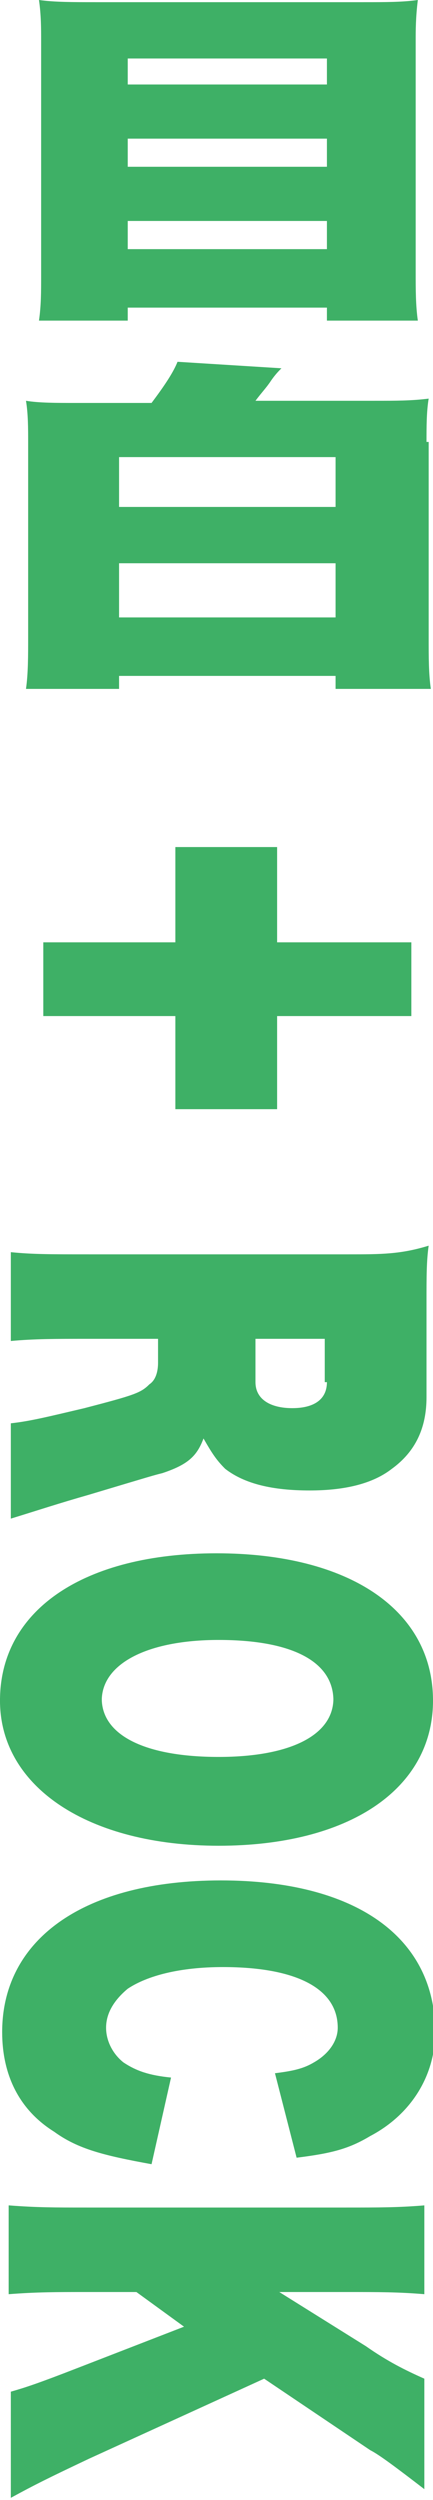
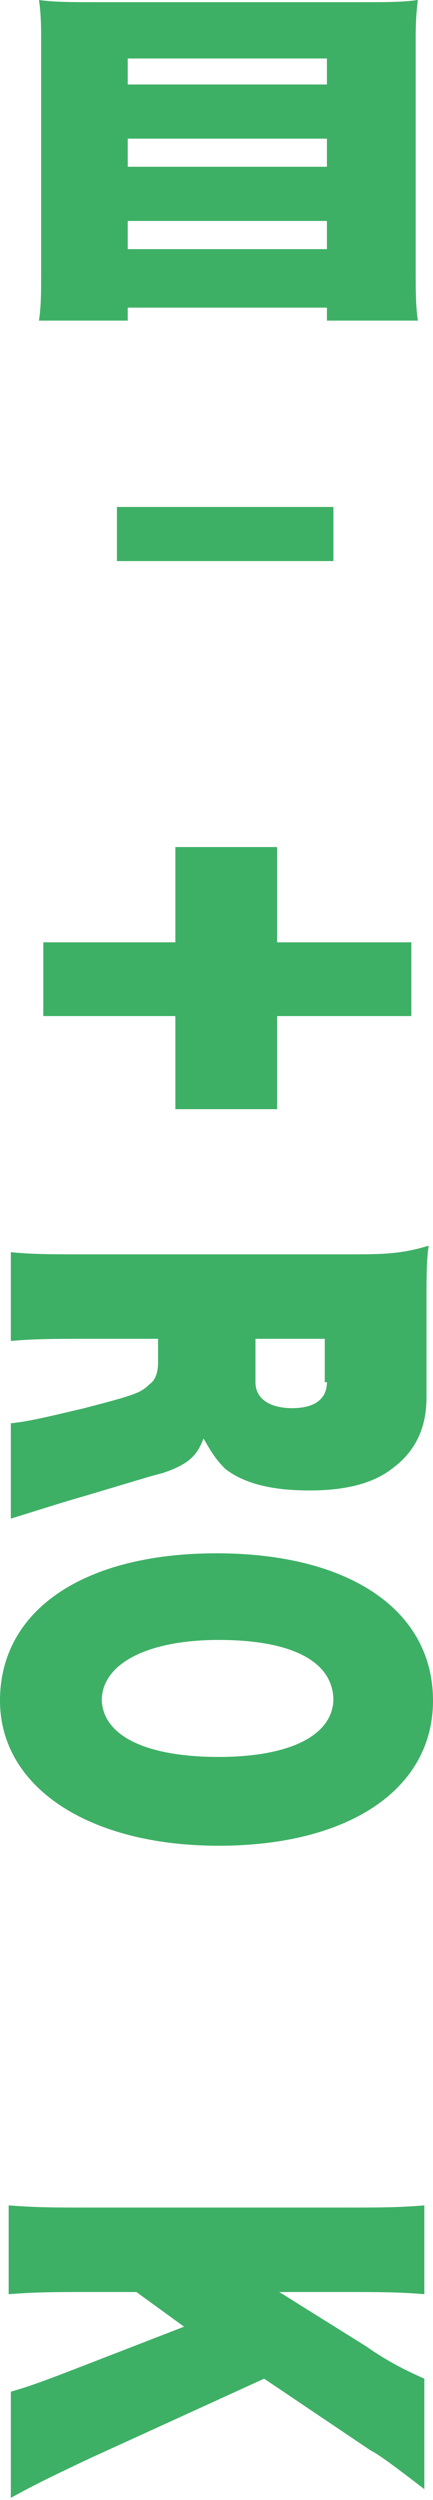
<svg xmlns="http://www.w3.org/2000/svg" version="1.1" id="レイヤー_1" x="0px" y="0px" viewBox="0 0 20 115.4" style="enable-background:new 0 0 20 115.4;" xml:space="preserve">
  <style type="text/css">
	.st0{fill:#3EB066;}
</style>
  <g>
    <path class="st0" d="M10,71.7c-6.1,0-10,2.6-10,6.8c0,4,4.1,6.7,10.1,6.7c6,0,9.9-2.6,9.9-6.7C20,74.3,16.1,71.7,10,71.7z    M10.1,81.2c-3.4,0-5.4-1-5.4-2.7c0-1.7,2.1-2.8,5.4-2.8c3.4,0,5.3,1,5.3,2.8C15.4,80.1,13.4,81.2,10.1,81.2z" />
    <path class="st0" d="M19.3,14.8c-0.1-0.7-0.1-1.4-0.1-2.3V1.9c0-0.5,0-1.1,0.1-1.9c-0.7,0.1-1.5,0.1-2.5,0.1H4.4   c-1,0-1.9,0-2.6-0.1c0.1,0.7,0.1,1.3,0.1,1.9v10.8c0,0.8,0,1.4-0.1,2.1h4.1v-0.6h9.2v0.6H19.3z M5.9,2.7h9.2v1.2H5.9V2.7z M5.9,6.4   h9.2v1.3H5.9V6.4z M5.9,11.5v-1.3h9.2v1.3H5.9z" />
-     <path class="st0" d="M19.7,20.4c0-0.7,0-1.4,0.1-2c-0.8,0.1-1.5,0.1-2.5,0.1h-5.5c0.3-0.4,0.5-0.6,0.7-0.9c0.2-0.3,0.4-0.5,0.5-0.6   l-4.8-0.3c-0.2,0.5-0.6,1.1-1.2,1.9H3.5c-0.9,0-1.7,0-2.3-0.1c0.1,0.6,0.1,1.3,0.1,1.9v9c0,0.9,0,1.7-0.1,2.4h4.3v-0.6h10v0.6h4.4   c-0.1-0.7-0.1-1.4-0.1-2.4V20.4z M15.5,28.5h-10V26h10V28.5z M15.5,23.4h-10v-2.3h10V23.4z" />
    <path class="st0" d="M16.1,57.9h-12c-1.8,0-2.6,0-3.6-0.1v4.1c1.1-0.1,2-0.1,3.7-0.1h3.1v1.1c0,0.4-0.1,0.8-0.4,1   c-0.4,0.4-0.7,0.5-3,1.1c-1.7,0.4-2.5,0.6-3.4,0.7v4.4c1.3-0.4,2.2-0.7,3.6-1.1c3-0.9,3-0.9,3.4-1c1.2-0.4,1.6-0.8,1.9-1.6   c0.4,0.7,0.6,1,1,1.4c0.9,0.7,2.2,1,3.9,1c1.6,0,2.9-0.3,3.8-1c1.1-0.8,1.6-1.9,1.6-3.3v-4.4c0-1.2,0-1.9,0.1-2.6   C18.5,57.9,17.6,57.9,16.1,57.9z M15.1,63.8c0,0.8-0.6,1.2-1.6,1.2c-1,0-1.7-0.4-1.7-1.2v-2h3.2V63.8z" />
-     <path class="st0" d="M7,99.9c-2.2-0.4-3.4-0.7-4.5-1.5c-1.6-1-2.4-2.6-2.4-4.6c0-4.3,3.8-7,10.1-7c6.2,0,9.9,2.6,9.9,7   c0,2-1.1,3.8-3,4.8c-1,0.6-1.8,0.8-3.4,1l-1-3.9c0.8-0.1,1.3-0.2,1.8-0.5c0.7-0.4,1.1-1,1.1-1.6c0-1.8-1.9-2.8-5.3-2.8   c-2,0-3.5,0.4-4.4,1c-0.6,0.5-1,1.1-1,1.8c0,0.6,0.3,1.2,0.8,1.6c0.6,0.4,1.2,0.6,2.2,0.7L7,99.9z" />
    <polygon class="st0" points="2,46.9 2,43.5 8.1,43.5 8.1,39.1 12.8,39.1 12.8,43.5 19,43.5 19,46.9 12.8,46.9 12.8,51.2 8.1,51.2    8.1,46.9  " />
    <path class="st0" d="M15.4,78.4c0,1.7-2,2.7-5.3,2.7c-3.4,0-5.4-1-5.4-2.7H0c0,4,4.1,6.7,10.1,6.7c6,0,9.9-2.6,9.9-6.7H15.4z" />
    <path class="st0" d="M12.9,105.8H6.3l2.2,1.6l-4.9,1.9c-1.8,0.7-2.4,0.9-3.1,1.1v4.9c1.1-0.6,1.7-0.9,3.6-1.8l8.1-3.7l4.9,3.3   c0.4,0.2,1.2,0.8,2.5,1.8v-5.1c-0.9-0.4-1.7-0.8-2.7-1.5L12.9,105.8z" />
    <rect x="5.4" y="23.4" class="st0" width="10" height="2.5" />
    <rect x="5.9" y="7.7" class="st0" width="9.2" height="2.5" />
    <rect x="2" y="43.5" class="st0" width="17" height="3.4" />
    <path class="st0" d="M6.3,105.8H4c-1.4,0-2.3,0-3.6,0.1v-4.1c1.3,0.1,2.1,0.1,3.6,0.1H16c1.5,0,2.4,0,3.6-0.1v4.1   c-1.2-0.1-2.1-0.1-3.6-0.1h-3.1" />
  </g>
</svg>